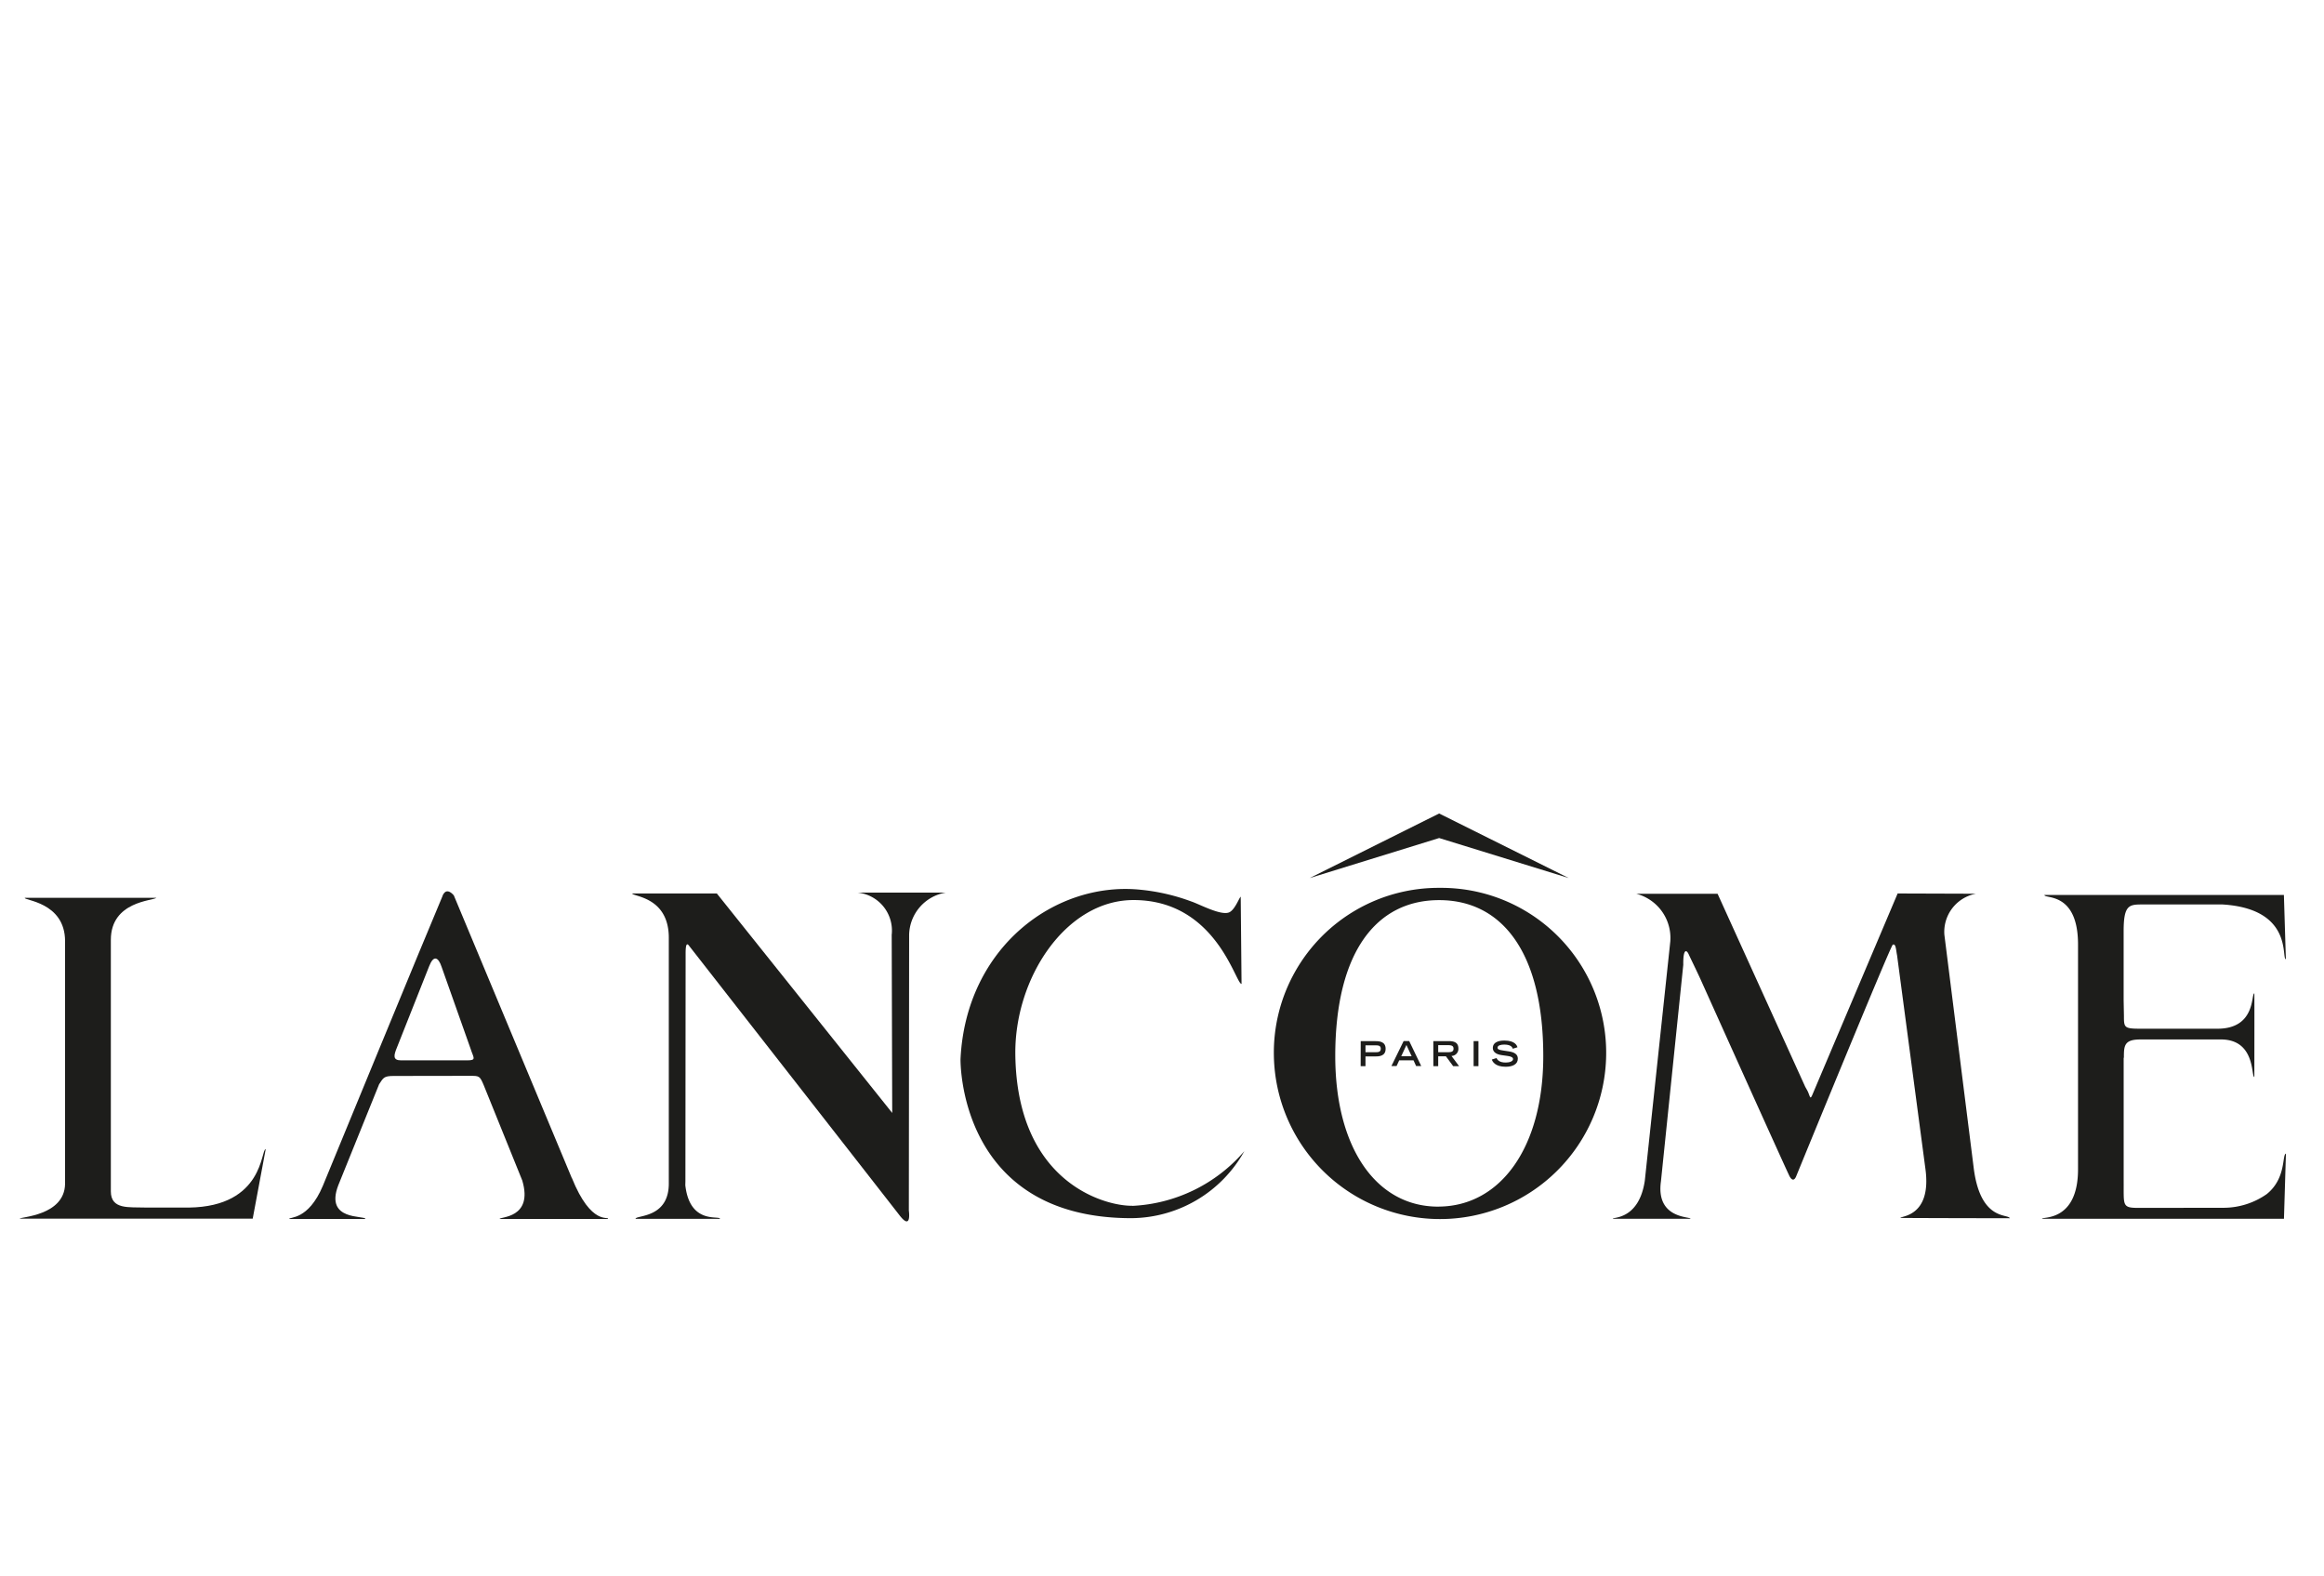
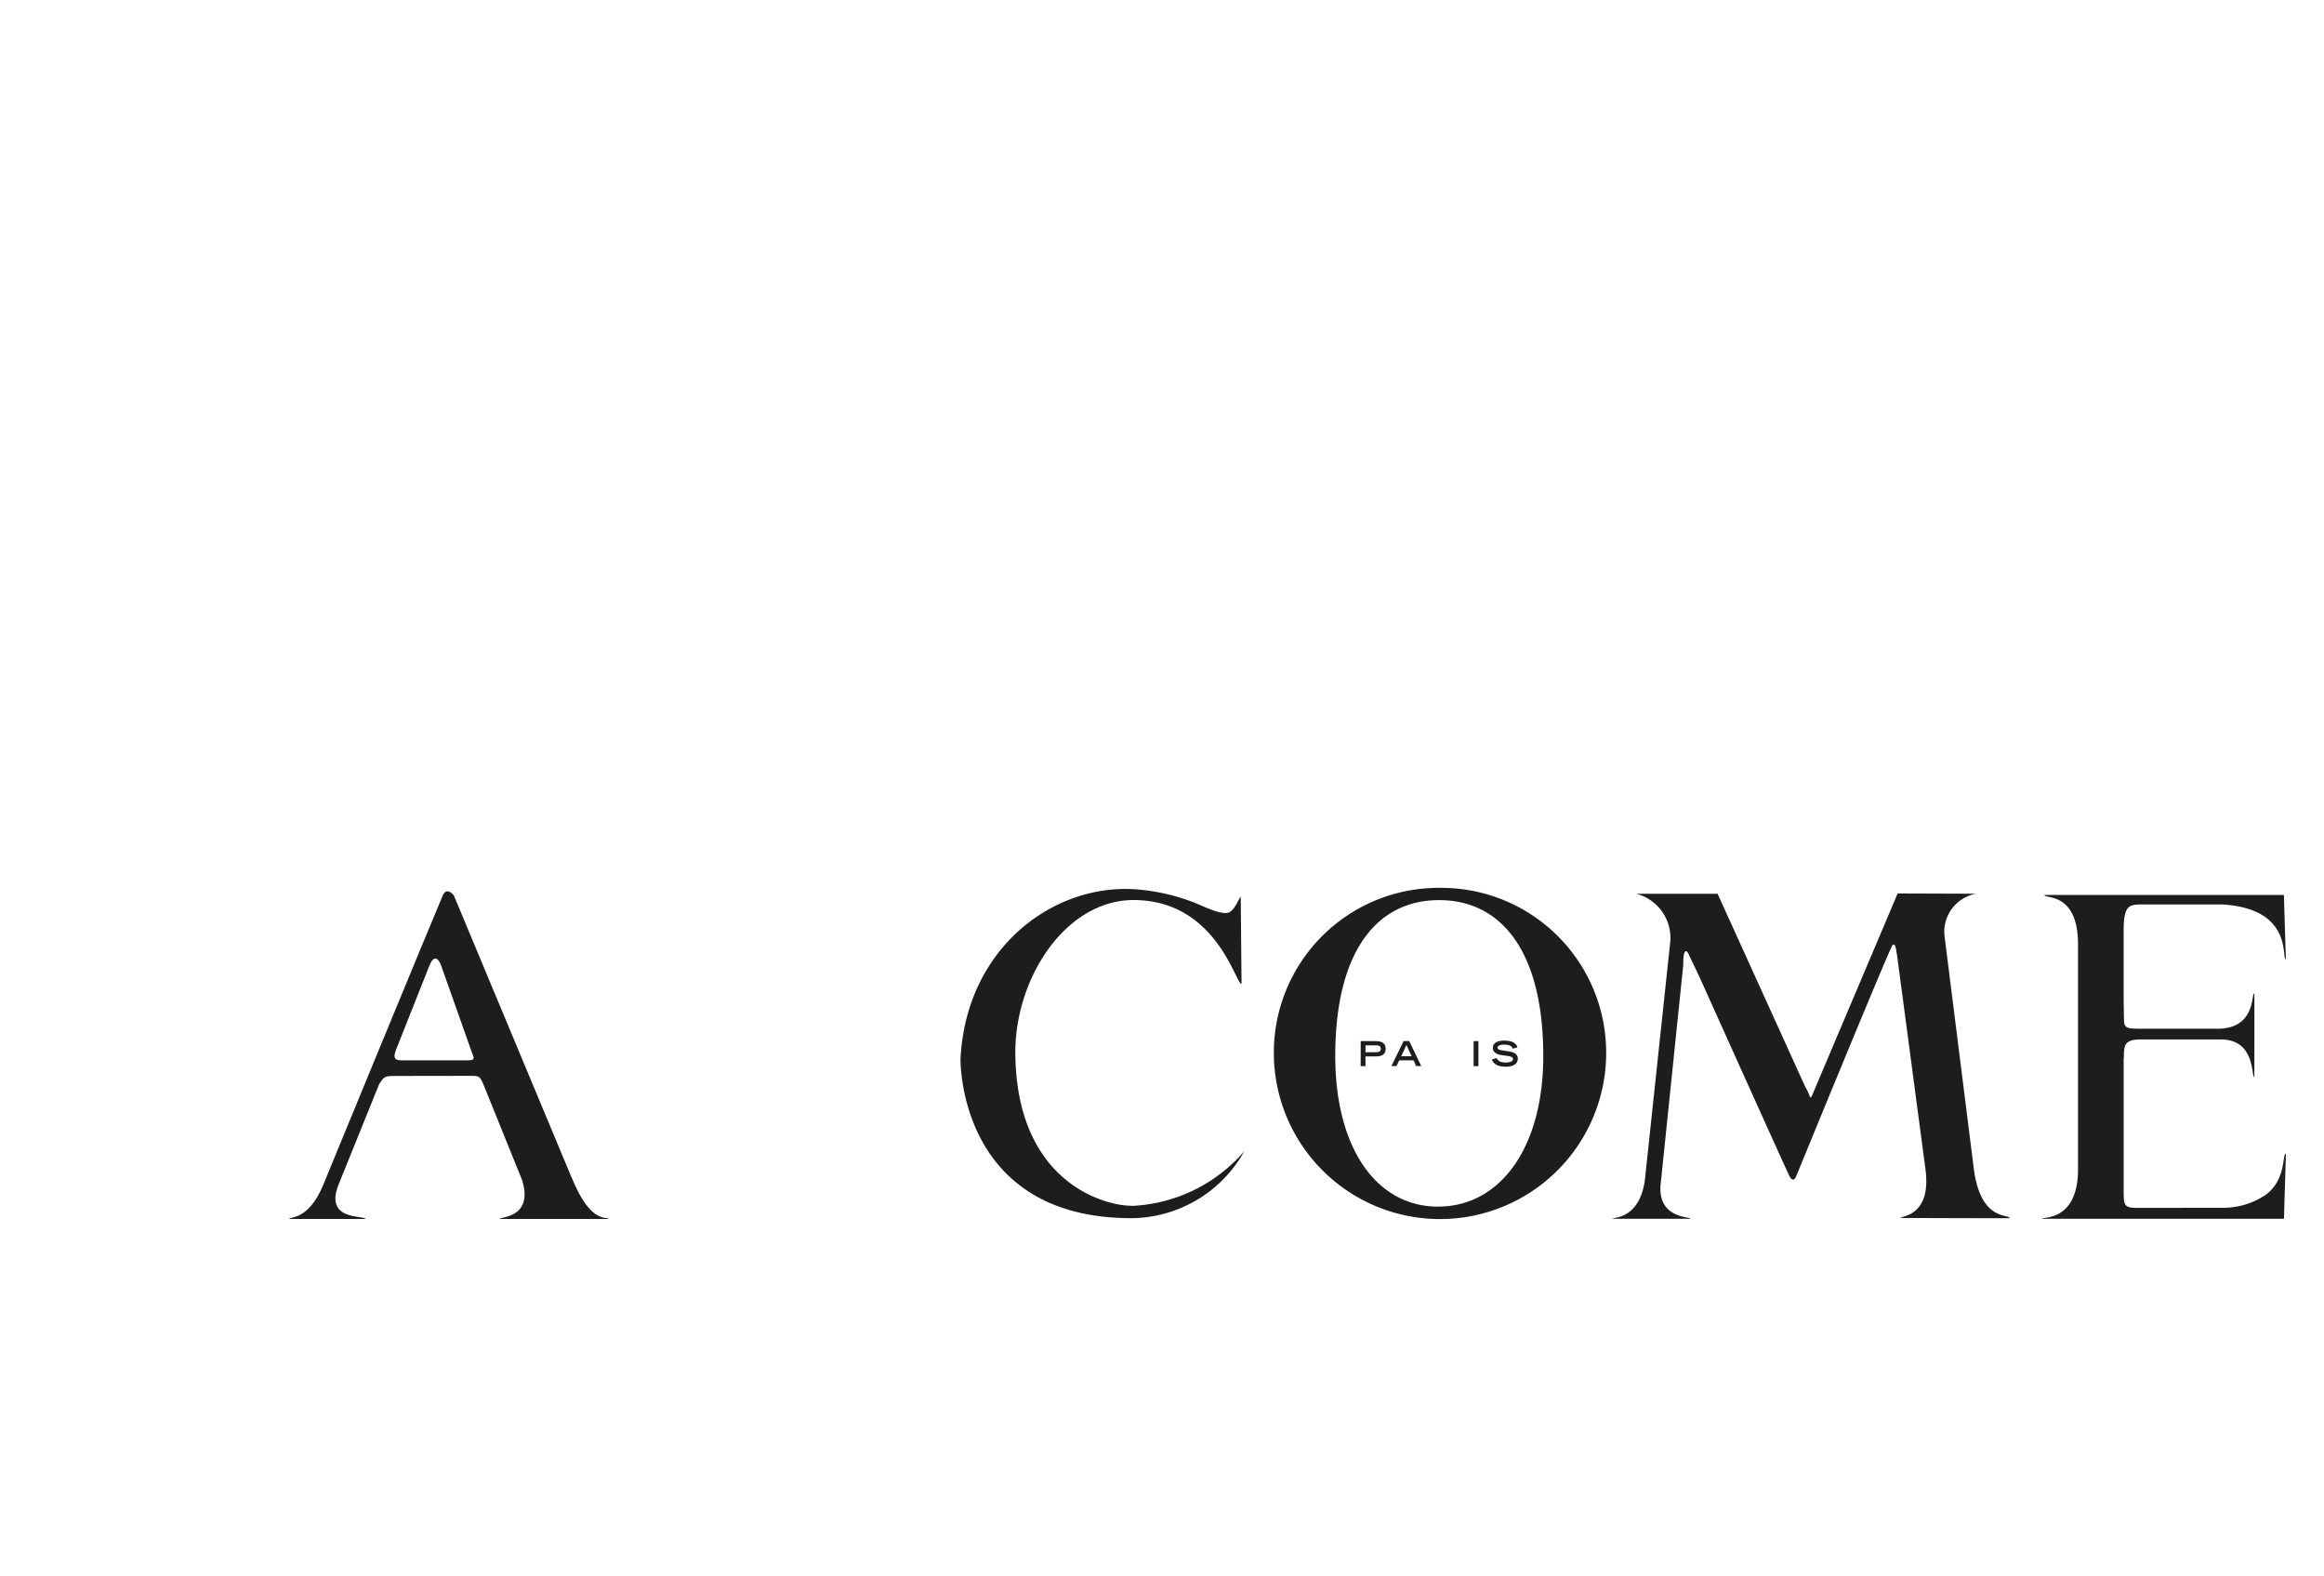
<svg xmlns="http://www.w3.org/2000/svg" width="118" height="80" viewBox="0 0 118 80">
  <defs>
    <clipPath id="clip-path">
      <rect id="Rectángulo_4721" data-name="Rectángulo 4721" width="118" height="80" transform="translate(712.129 869.719)" fill="none" stroke="#707070" stroke-width="1" />
    </clipPath>
  </defs>
  <g id="LANCOME" transform="translate(-712.129 -869.719)" clip-path="url(#clip-path)">
    <g id="Grupo_9190" data-name="Grupo 9190" transform="translate(713.129 911.015)">
-       <path id="Trazado_28865" data-name="Trazado 28865" d="M323.061,0l-6.572,3.277,6.572-2.031,6.58,2.031Z" transform="translate(-250.989)" fill="#1d1d1b" />
      <g id="Grupo_9190-2" data-name="Grupo 9190" transform="translate(0 3.775)">
        <path id="Trazado_28866" data-name="Trazado 28866" d="M409.184,33.214c.328,2.779,1.765,2.365,1.838,2.609,0,0-5.548-.008-5.55-.018-.027-.1,1.594-.03,1.269-2.474L405.3,22.477c-.058-.287-.058-.612-.219-.54-.112.053-4.892,11.727-4.892,11.727-.07.19-.189.312-.345.034-.112-.2-4.468-9.882-4.468-9.882-.216-.485-.6-1.26-.66-1.4-.114-.241-.283-.271-.271.541l-1.135,11c-.266,1.919,1.527,1.772,1.5,1.892h-3.94c-.05-.093,1.318.087,1.621-1.93l1.294-12.143a2.315,2.315,0,0,0-1.728-2.425h4.129l.06.131,4.388,9.662c.062.114.1.174.132.24.129.278.114.471.263.1l4.3-10.148,3.973.013a1.97,1.97,0,0,0-1.6,2.086Z" transform="translate(-309.977 -19.051)" fill="#1d1d1b" />
-         <path id="Trazado_28867" data-name="Trazado 28867" d="M8.59,36.06l-2.245,0c-.78-.03-1.717.117-1.717-.82V22.472c0-1.974,2.171-1.981,2.313-2.136H.262c-.1.14,2.042.195,2.042,2.208v12.32C2.271,36.493,0,36.53,0,36.626H11.831L12.49,33.1c-.253-.023-.073,2.911-3.9,2.962" transform="translate(0 -19.832)" fill="#1d1d1b" />
-         <path id="Trazado_28868" data-name="Trazado 28868" d="M152.954,33.93c.229,2.031,1.759,1.514,1.761,1.709l-4.289,0c.012-.2,1.718-.008,1.69-1.837V21.428c.032-2.136-1.814-2.14-1.861-2.306h4.3l8.905,11.141-.026-9.042a1.937,1.937,0,0,0-1.741-2.144h4.492a2.22,2.22,0,0,0-1.866,2.144l-.015,14s.156,1.063-.485.223c-.281-.365-10.7-13.7-10.7-13.7-.1-.111-.142.014-.149.341l-.011,11.658Z" transform="translate(-119.158 -18.837)" fill="#1d1d1b" />
        <path id="Trazado_28869" data-name="Trazado 28869" d="M80.447,33.328,74.458,18.983c-.436-.492-.585.068-.585.068-.592,1.379-6.063,14.678-6.063,14.678C67.064,35.5,66.1,35.293,66.1,35.413h3.87c0-.2-2.091.129-1.374-1.718l2.071-5.123c.216-.322.23-.419.741-.419.858,0,3.472-.006,3.87-.006.474,0,.5,0,.7.475l1.958,4.841c.571,1.939-1.173,1.83-1.148,1.95h5.5c.05-.169-.839.387-1.837-2.085m-8.67-5.967c-.433,0-.375-.254-.207-.66,0,0,1.461-3.676,1.635-4.125.224-.572.464-.458.629.038l1.471,4.154c.145.46.325.593-.166.593-.389,0-3.216,0-3.362,0" transform="translate(-52.417 -18.604)" fill="#1d1d1b" />
        <path id="Trazado_28870" data-name="Trazado 28870" d="M316.125,17.942a8.365,8.365,0,0,0-8.43,8.506,8.437,8.437,0,0,0,16.872,0,8.373,8.373,0,0,0-8.442-8.506m-.037,16.182-.052,0h0c-3.146,0-5.224-2.987-5.224-7.643,0-5.333,2.125-7.916,5.271-7.916h.007c3.144,0,5.284,2.587,5.284,7.916,0,4.631-2.165,7.607-5.284,7.641" transform="translate(-244.015 -17.942)" fill="#1d1d1b" />
        <path id="Trazado_28871" data-name="Trazado 28871" d="M239.539,34.311a8,8,0,0,0,5.69-2.776,6.621,6.621,0,0,1-5.737,3.4c-8.828,0-8.673-8.077-8.673-8.077.273-5.675,4.82-9.057,9.174-8.592a10.232,10.232,0,0,1,2.535.589c.4.129,1.486.725,1.918.561.3-.114.524-.756.6-.8l.042,4.428c-.311,0-1.281-4.258-5.486-4.258-3.443,0-6.058,3.977-6,7.867.092,6.506,4.584,7.677,5.94,7.652" transform="translate(-183.049 -18.167)" fill="#1d1d1b" />
        <path id="Trazado_28872" data-name="Trazado 28872" d="M500.306,27.949l0,4.067v2.135c.013,1.232-.1,1.382.7,1.387l4.37-.005a3.825,3.825,0,0,0,2.193-.694c1.005-.805.772-2.012.976-2.055l-.1,3.306H496.164c-.05-.12,1.825.2,1.825-2.515V22.169c0-2.714-1.728-2.3-1.706-2.517h12.159l.1,3.263c-.243-.019.4-2.556-3.216-2.78h-4.038c-.7,0-.983.007-.983,1.355l0,3.513.015.783c0,.6.01.657.847.657h3.9c1.967,0,1.7-1.793,1.875-1.793.007,0,0,4.245,0,4.245-.174,0,.084-1.967-1.785-1.906h-3.948c-.867-.015-.891.3-.891.9Z" transform="translate(-393.478 -19.292)" fill="#1d1d1b" />
        <path id="Trazado_28873" data-name="Trazado 28873" d="M329.237,55.479v-.35h.512c.141,0,.265.012.265.174s-.124.176-.265.176Zm-.245.707h.245v-.492h.458c.213,0,.564,0,.564-.389s-.351-.39-.564-.39h-.7Z" transform="translate(-260.905 -47.135)" fill="#1d1d1b" />
      </g>
      <path id="Trazado_28874" data-name="Trazado 28874" d="M337.036,55.679l.263-.569.264.569Zm-.5.5h.262l.134-.291h.727l.132.291h.26l-.612-1.271h-.282Z" transform="translate(-266.888 -43.357)" fill="#1d1d1b" />
      <g id="Grupo_9191" data-name="Grupo 9191" transform="translate(71.779 11.555)">
-         <path id="Trazado_28875" data-name="Trazado 28875" d="M347.072,55.476v-.359h.478c.2,0,.3.03.3.179s-.1.18-.3.18Zm-.245.707h.245v-.5h.392l.368.5h.3l-.386-.519a.356.356,0,0,0,.351-.374c0-.311-.213-.379-.513-.379h-.76Z" transform="translate(-346.827 -54.912)" fill="#1d1d1b" />
-       </g>
+         </g>
      <rect id="Rectángulo_4720" data-name="Rectángulo 4720" width="0.245" height="1.271" transform="translate(73.822 11.555)" fill="#1d1d1b" />
      <g id="Grupo_9192" data-name="Grupo 9192" transform="translate(74.743 11.526)">
        <path id="Trazado_28876" data-name="Trazado 28876" d="M362.218,55.19c-.039-.112-.142-.21-.441-.21-.167,0-.335.043-.335.159,0,.054.032.112.283.142l.3.046c.283.043.449.153.449.366,0,.3-.284.413-.62.413-.541,0-.673-.271-.7-.367l.237-.074c.046.092.139.227.472.227.2,0,.368-.067.368-.176,0-.082-.094-.135-.274-.158l-.3-.042c-.291-.04-.453-.168-.453-.361,0-.379.489-.379.586-.379.543,0,.636.252.668.339Z" transform="translate(-361.149 -54.775)" fill="#1d1d1b" />
      </g>
    </g>
  </g>
</svg>